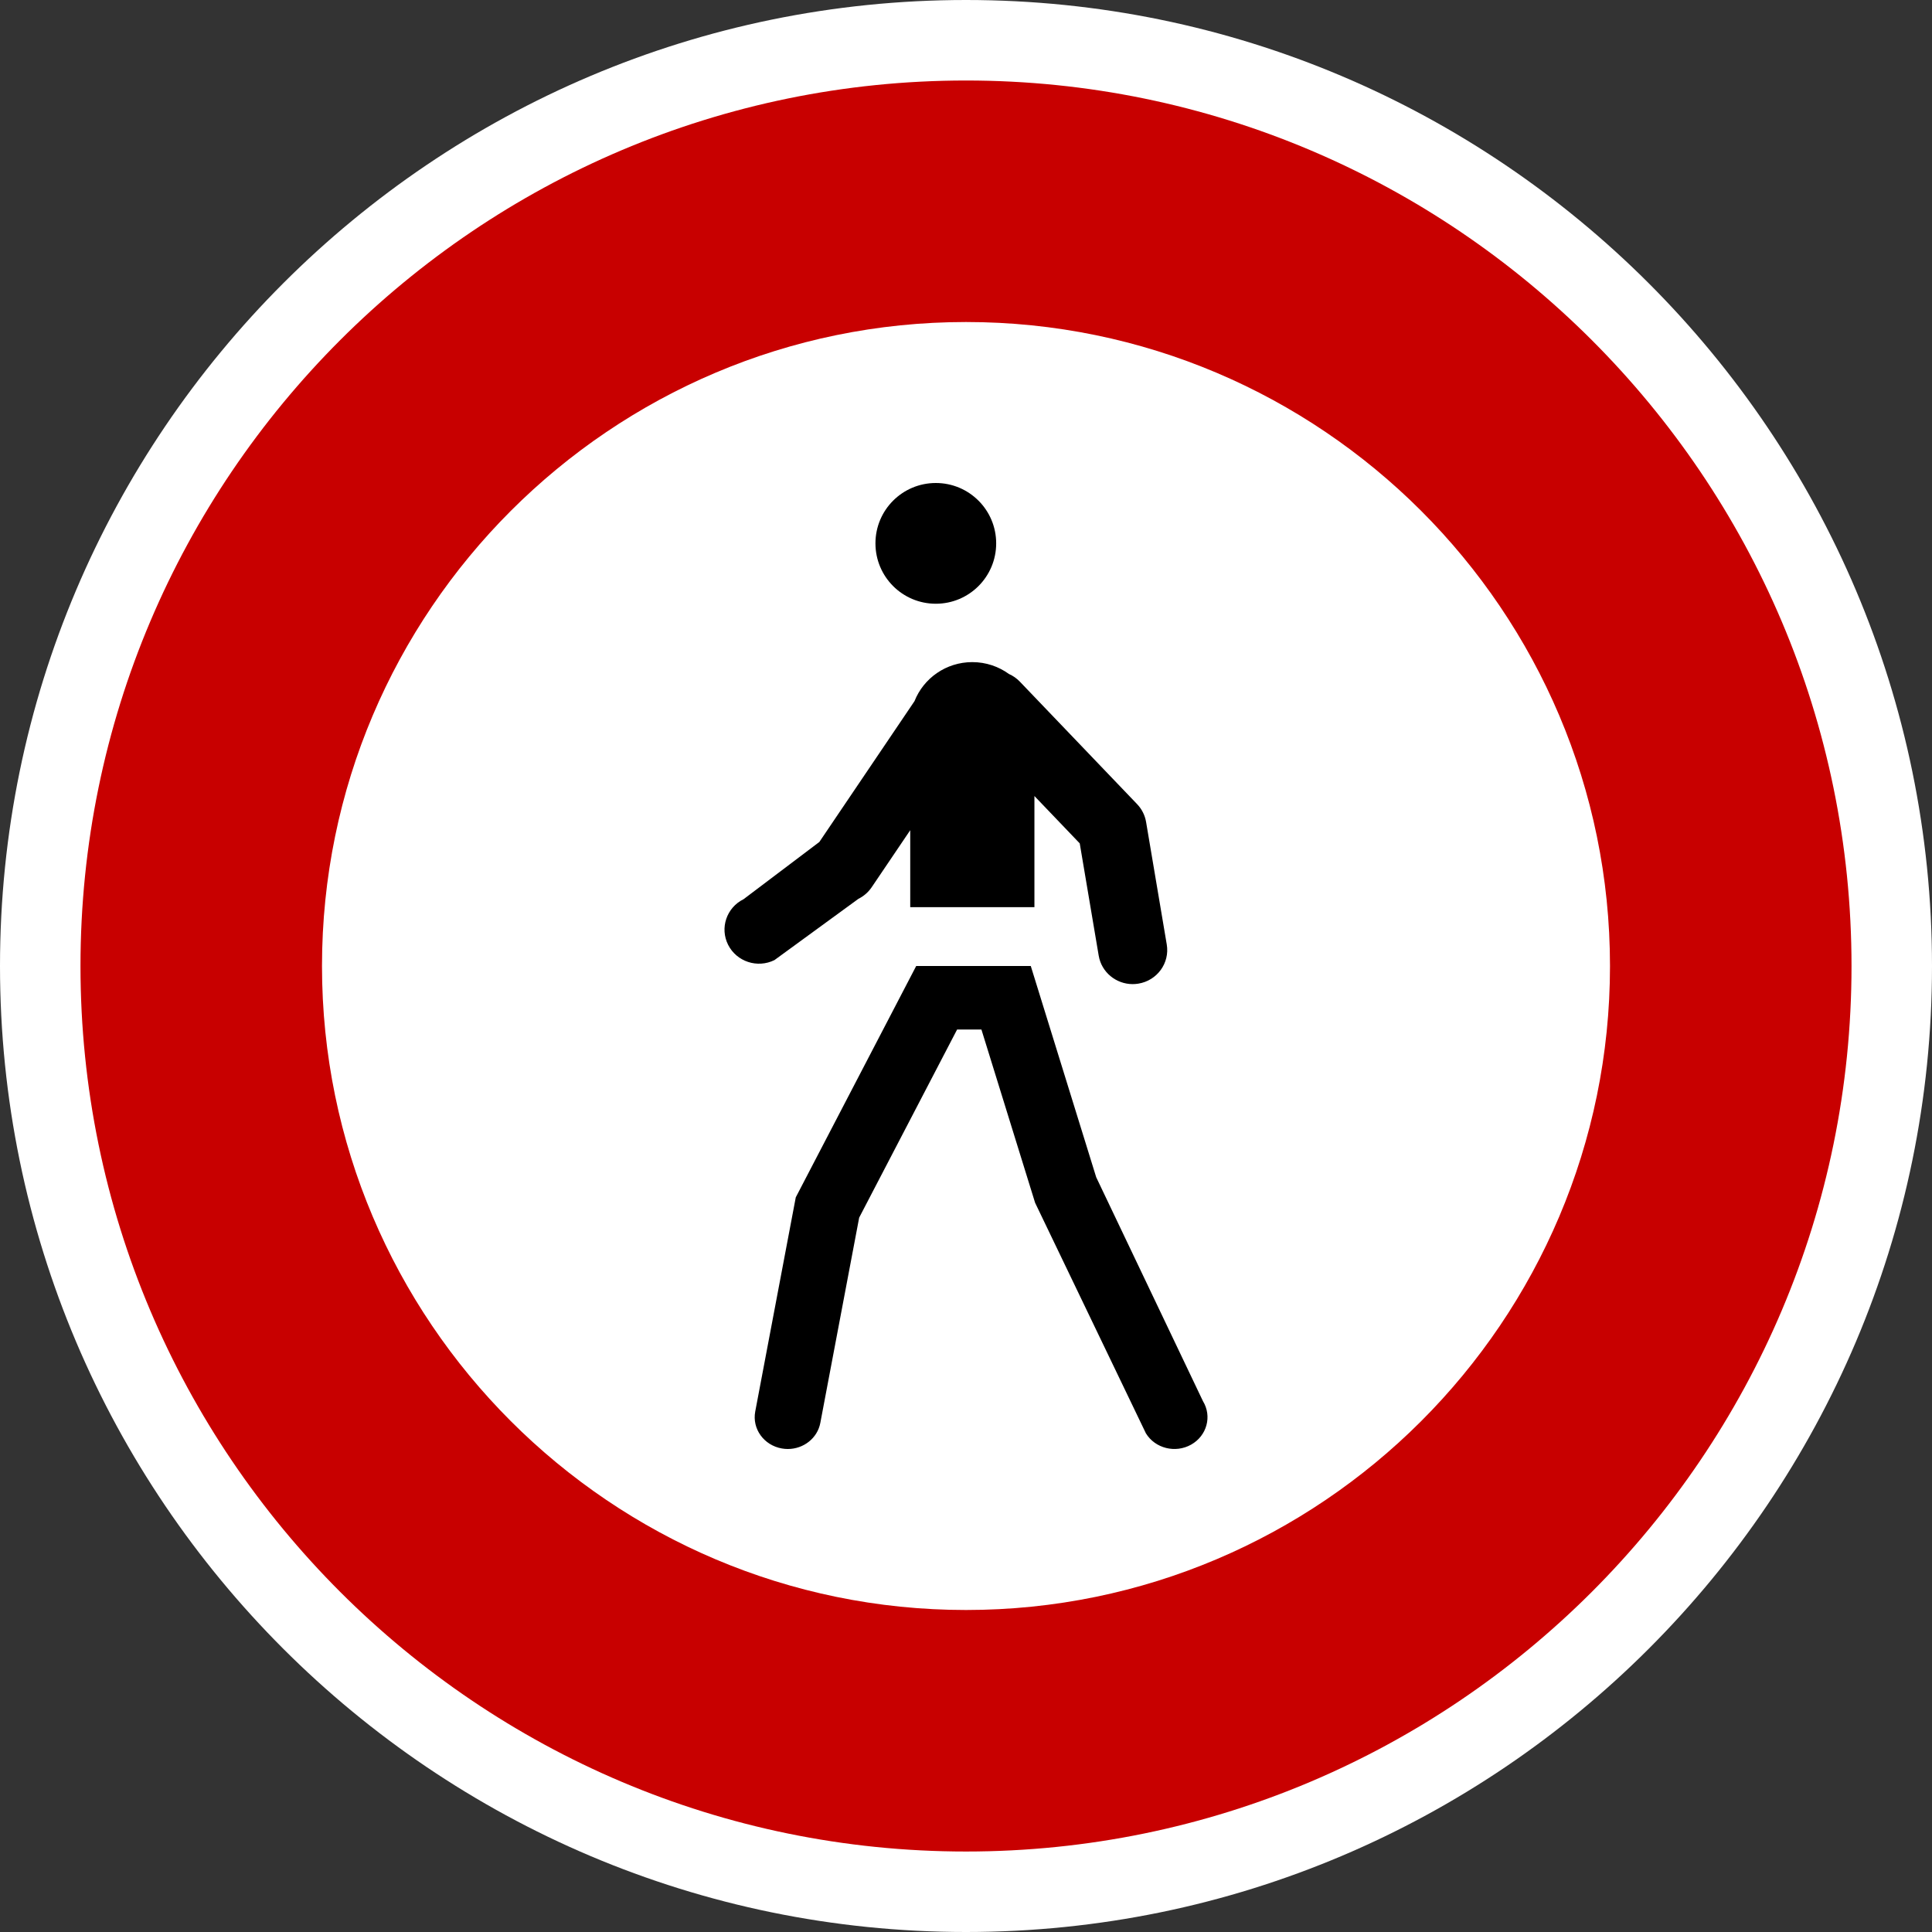
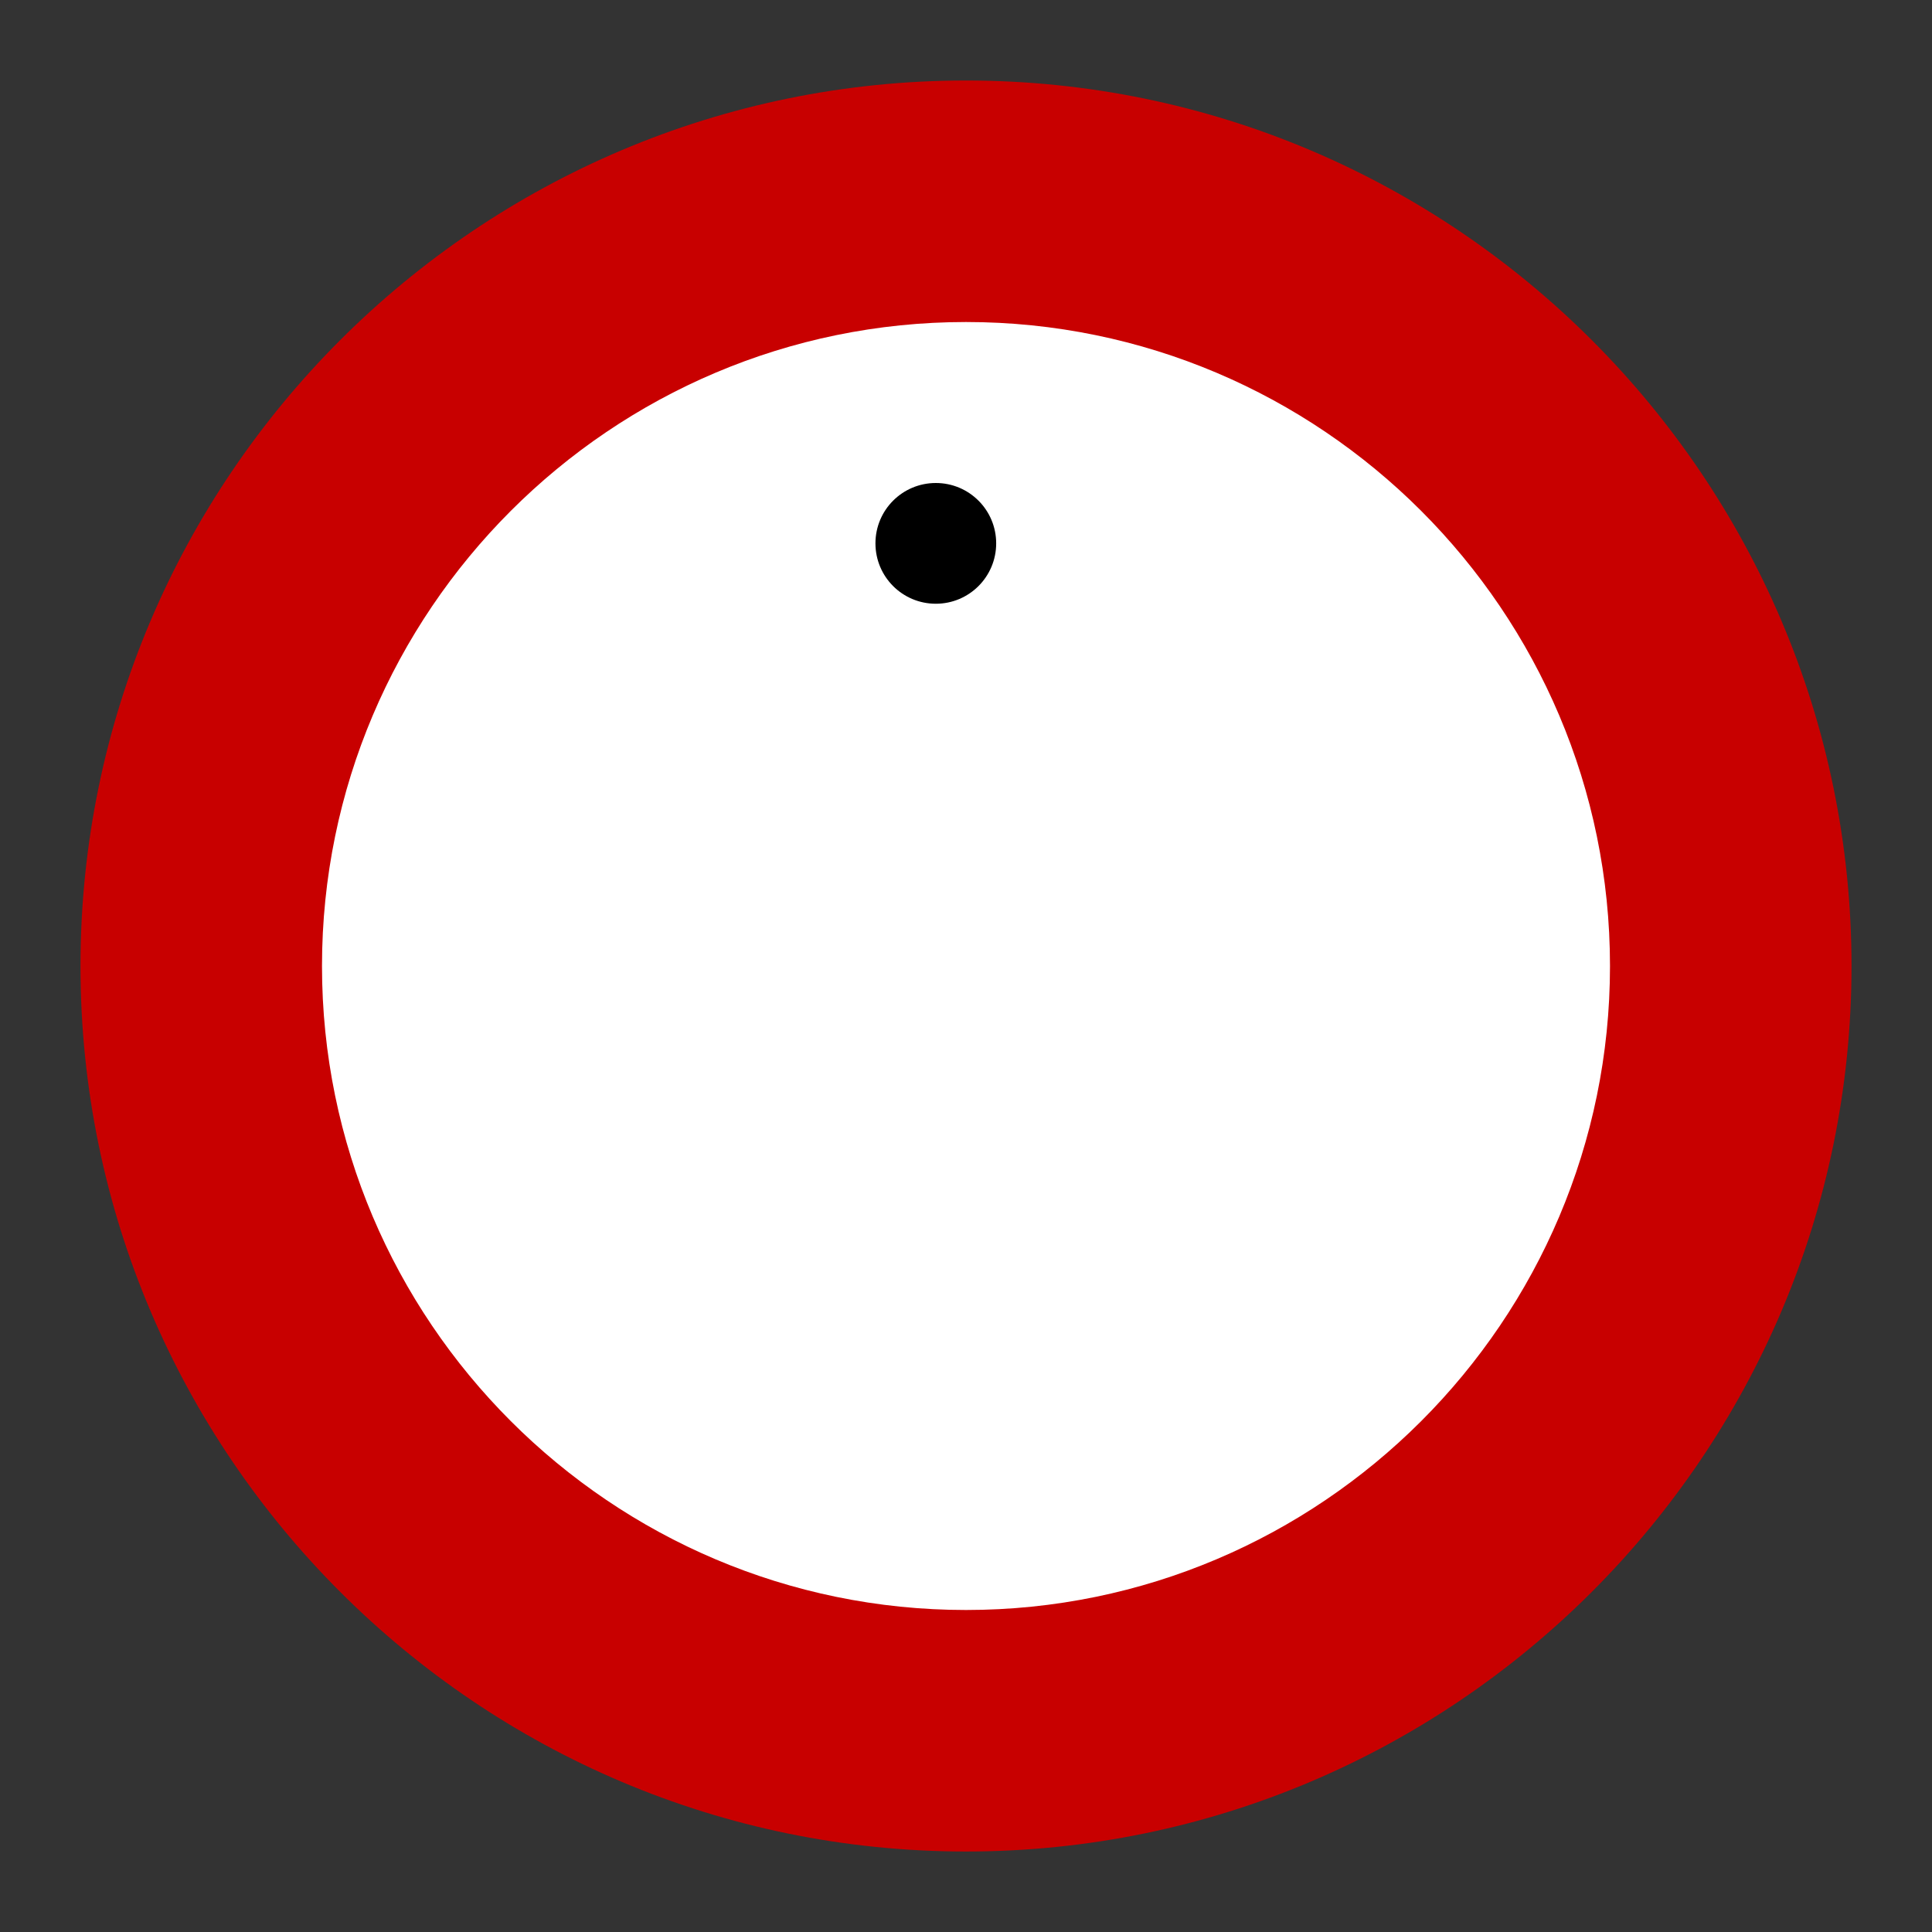
<svg xmlns="http://www.w3.org/2000/svg" version="1.1" id="Calque_1" x="0px" y="0px" width="170.079px" height="170.079px" viewBox="0 0 170.079 170.079" enable-background="new 0 0 170.079 170.079" xml:space="preserve">
  <rect x="0" y="0" width="170.079" height="170.079" fill="#333333" stroke="none" />
  <g>
-     <path fill="#FFFFFF" d="M85.04,0C38.147,0,0,38.149,0,85.04c0,46.892,38.147,85.039,85.04,85.039   c46.89,0,85.039-38.146,85.039-85.039C170.079,38.149,131.929,0,85.04,0z" />
    <path fill="#C80000" d="M85.04,7.087c-42.983,0-77.955,34.971-77.955,77.953c0,42.981,34.971,77.954,77.955,77.954   s77.954-34.973,77.954-77.954C162.994,42.058,128.023,7.087,85.04,7.087z" />
    <path fill="#FFFFFF" d="M85.04,28.348c-31.262,0-56.694,25.432-56.694,56.692c0,31.258,25.432,56.692,56.694,56.692   c31.26,0,56.692-25.434,56.692-56.692C141.732,53.779,116.299,28.348,85.04,28.348z" />
  </g>
  <g>
    <path d="M82.383,53.149c2.935,0,5.313-2.377,5.313-5.316c0-2.938-2.379-5.313-5.313-5.313c-2.939,0-5.315,2.376-5.315,5.313   C77.068,50.772,79.444,53.149,82.383,53.149z" />
-     <path d="M76.735,78.108l3.395-5.023v6.777h10.933v-9.786l3.989,4.168l1.67,9.885c0.247,1.466,1.534,2.505,2.991,2.505   c0.166,0,0.335-0.014,0.503-0.042c1.655-0.271,2.772-1.816,2.497-3.447l-1.821-10.789c-0.1-0.586-0.374-1.131-0.789-1.565   L89.779,60.006c-0.276-0.288-0.603-0.514-0.957-0.672c-0.905-0.655-2.019-1.046-3.227-1.046c-2.318,0-4.295,1.426-5.089,3.436   l-8.378,12.398l-6.67,5.037c-1.5,0.74-2.107,2.541-1.357,4.021c0.751,1.479,2.573,2.08,4.075,1.34l7.392-5.394   C76.039,78.893,76.442,78.541,76.735,78.108z" />
-     <path d="M105.898,123.344l-9.396-19.708l-5.76-18.596H80.655l-10.601,20.365l-3.569,18.856c-0.287,1.52,0.762,2.976,2.345,3.252   c0.176,0.031,0.351,0.046,0.524,0.046c1.379,0,2.606-0.947,2.861-2.297l3.42-18.07l8.621-16.559h2.142l4.725,15.251l9.753,20.293   c0.814,1.332,2.598,1.778,3.986,0.996C106.249,126.39,106.712,124.676,105.898,123.344z" />
  </g>
</svg>